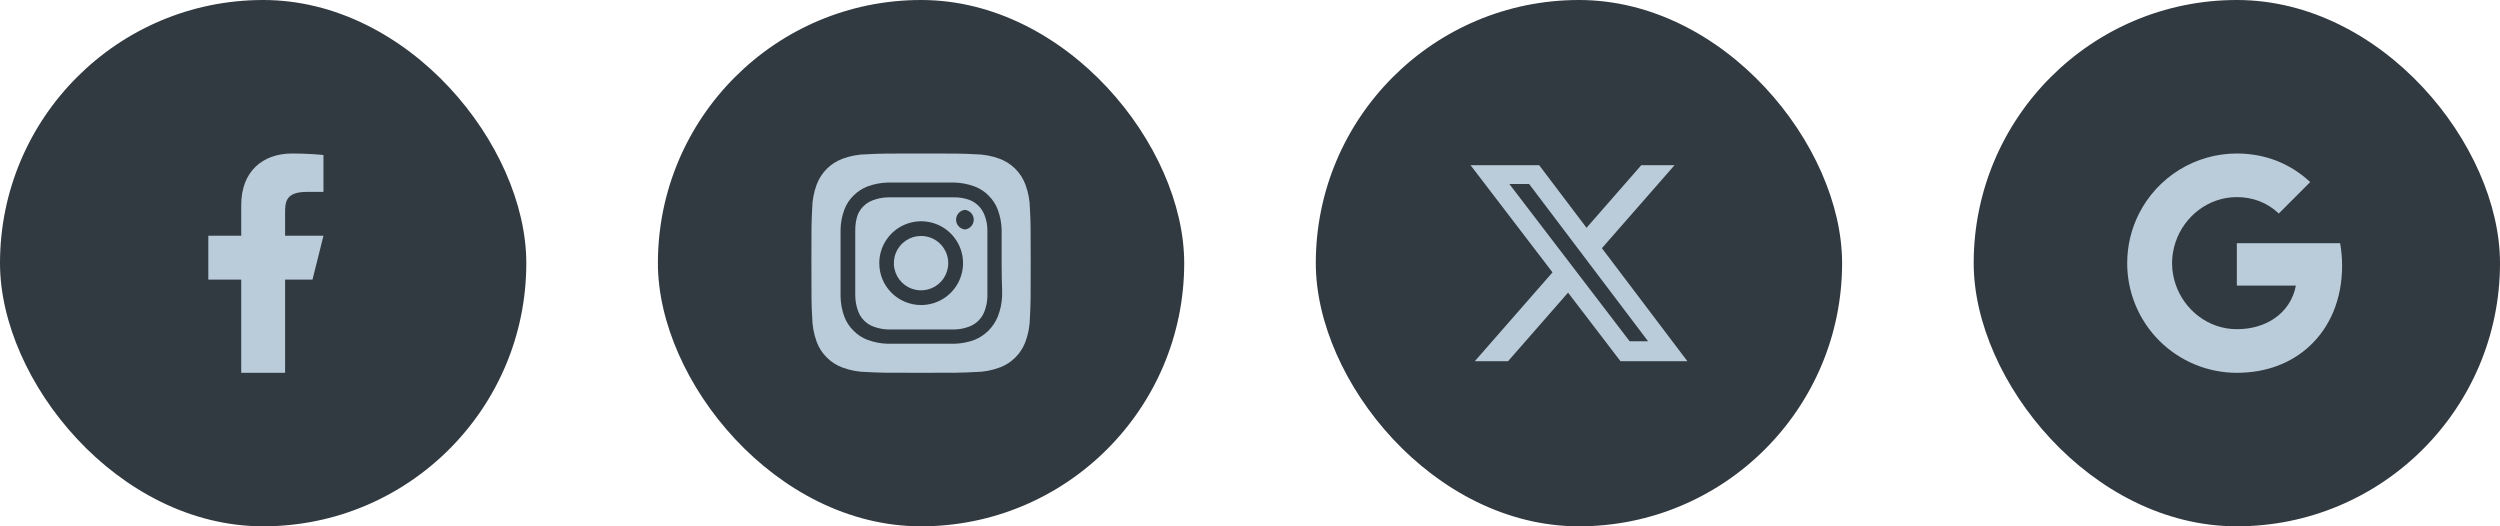
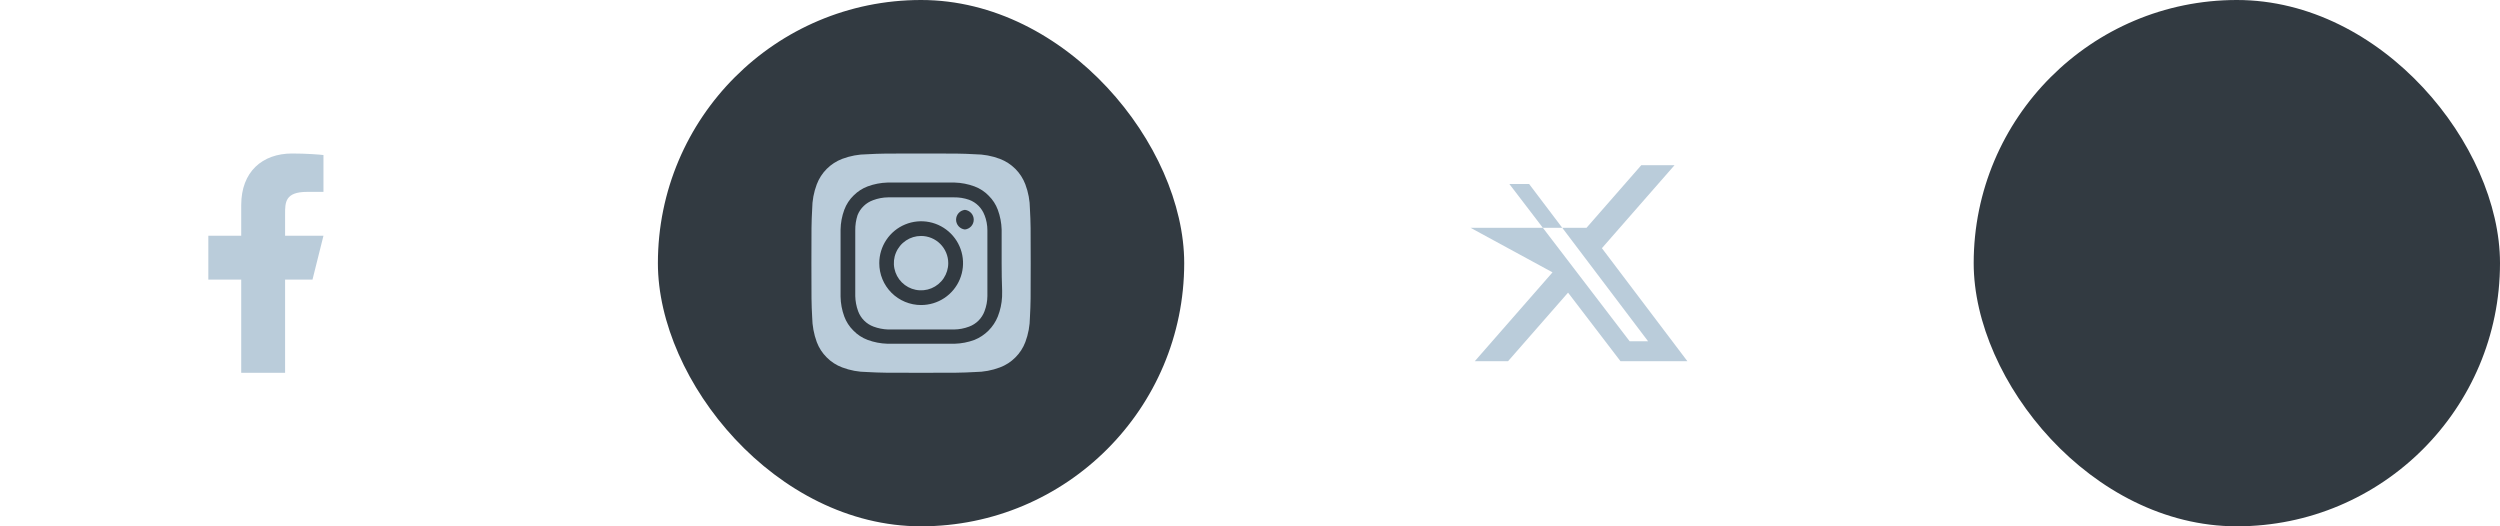
<svg xmlns="http://www.w3.org/2000/svg" width="190" height="40" viewBox="0 0 190 40" fill="none">
-   <rect width="40" height="40" rx="20" fill="#323A41" />
  <path d="M21.667 21.249H23.75L24.583 17.916H21.667V16.249C21.667 15.391 21.667 14.583 23.333 14.583H24.583V11.783C24.312 11.747 23.286 11.666 22.203 11.666C19.94 11.666 18.333 13.047 18.333 15.583V17.916H15.833V21.249H18.333V28.333H21.667V21.249Z" fill="#BACCDA" />
  <rect x="50" width="40" height="40" rx="20" fill="#323A41" />
  <path d="M70 17.933C69.591 17.933 69.192 18.054 68.852 18.281C68.512 18.508 68.247 18.831 68.091 19.209C67.934 19.586 67.893 20.002 67.973 20.402C68.053 20.803 68.25 21.172 68.539 21.461C68.828 21.75 69.196 21.947 69.597 22.026C69.998 22.106 70.413 22.065 70.791 21.909C71.168 21.752 71.491 21.487 71.718 21.148C71.945 20.808 72.067 20.408 72.067 19.999C72.067 19.728 72.013 19.459 71.909 19.209C71.805 18.958 71.653 18.73 71.461 18.538C71.269 18.346 71.042 18.194 70.791 18.09C70.54 17.986 70.271 17.933 70 17.933ZM78.275 15.891C78.271 15.247 78.153 14.61 77.925 14.008C77.758 13.567 77.499 13.167 77.166 12.834C76.832 12.5 76.432 12.242 75.992 12.074C75.39 11.847 74.752 11.728 74.108 11.724C73.033 11.666 72.717 11.666 70 11.666C67.283 11.666 66.967 11.666 65.892 11.724C65.248 11.728 64.61 11.847 64.008 12.074C63.568 12.242 63.168 12.5 62.834 12.834C62.501 13.167 62.242 13.567 62.075 14.008C61.847 14.61 61.729 15.247 61.725 15.891C61.667 16.966 61.667 17.283 61.667 19.999C61.667 22.716 61.667 23.033 61.725 24.108C61.735 24.753 61.853 25.393 62.075 25.999C62.241 26.438 62.499 26.836 62.833 27.166C63.165 27.501 63.566 27.76 64.008 27.924C64.61 28.152 65.248 28.27 65.892 28.274C66.967 28.333 67.283 28.333 70 28.333C72.717 28.333 73.033 28.333 74.108 28.274C74.752 28.27 75.39 28.152 75.992 27.924C76.434 27.76 76.835 27.501 77.167 27.166C77.501 26.836 77.759 26.438 77.925 25.999C78.152 25.394 78.27 24.754 78.275 24.108C78.333 23.033 78.333 22.716 78.333 19.999C78.333 17.283 78.333 16.966 78.275 15.891ZM76.158 22.558C76.132 23.072 76.022 23.579 75.833 24.058C75.671 24.457 75.431 24.82 75.126 25.125C74.821 25.43 74.458 25.671 74.058 25.833C73.575 26.011 73.065 26.11 72.55 26.124H67.45C66.935 26.11 66.425 26.011 65.942 25.833C65.528 25.679 65.155 25.434 64.85 25.116C64.548 24.817 64.315 24.456 64.167 24.058C63.988 23.574 63.892 23.064 63.883 22.549V17.449C63.892 16.934 63.988 16.424 64.167 15.941C64.32 15.528 64.565 15.154 64.883 14.849C65.184 14.549 65.544 14.316 65.942 14.166C66.425 13.988 66.935 13.889 67.45 13.874H72.55C73.065 13.889 73.575 13.988 74.058 14.166C74.472 14.319 74.845 14.564 75.15 14.883C75.452 15.181 75.685 15.543 75.833 15.941C76.012 16.425 76.11 16.934 76.125 17.449V19.999C76.125 21.716 76.183 21.891 76.158 22.549V22.558ZM74.825 16.358C74.726 16.088 74.569 15.844 74.367 15.641C74.164 15.438 73.919 15.282 73.65 15.183C73.28 15.055 72.891 14.992 72.5 14.999H67.5C67.107 15.003 66.718 15.076 66.35 15.216C66.085 15.311 65.843 15.461 65.641 15.656C65.438 15.852 65.279 16.088 65.175 16.349C65.054 16.721 64.995 17.109 65 17.499V22.499C65.009 22.892 65.082 23.28 65.217 23.649C65.316 23.919 65.472 24.163 65.675 24.366C65.878 24.569 66.123 24.725 66.392 24.824C66.747 24.955 67.121 25.028 67.5 25.041H72.5C72.893 25.037 73.282 24.964 73.65 24.824C73.919 24.725 74.164 24.569 74.367 24.366C74.569 24.163 74.726 23.919 74.825 23.649C74.965 23.282 75.038 22.892 75.042 22.499V17.499C75.041 17.106 74.968 16.716 74.825 16.349V16.358ZM70 23.183C69.582 23.183 69.169 23.1 68.783 22.94C68.397 22.78 68.047 22.546 67.752 22.25C67.457 21.954 67.223 21.603 67.064 21.217C66.905 20.831 66.824 20.417 66.825 19.999C66.825 19.369 67.012 18.754 67.362 18.23C67.712 17.706 68.21 17.298 68.792 17.058C69.374 16.817 70.015 16.754 70.632 16.878C71.25 17.001 71.817 17.305 72.262 17.751C72.707 18.197 73.01 18.765 73.132 19.383C73.253 20.002 73.189 20.642 72.947 21.223C72.705 21.805 72.295 22.302 71.771 22.65C71.246 22.999 70.63 23.184 70 23.183ZM73.333 17.441C73.149 17.422 72.979 17.334 72.855 17.197C72.731 17.059 72.662 16.88 72.662 16.695C72.662 16.51 72.731 16.331 72.855 16.194C72.979 16.056 73.149 15.969 73.333 15.949C73.517 15.969 73.688 16.056 73.812 16.194C73.936 16.331 74.004 16.51 74.004 16.695C74.004 16.88 73.936 17.059 73.812 17.197C73.688 17.334 73.517 17.422 73.333 17.441Z" fill="#BACCDA" />
-   <rect x="100" width="40" height="40" rx="20" fill="#323A41" />
-   <path d="M124.739 12.553L120.576 17.312L116.976 12.553H111.76L117.991 20.699L112.086 27.449H114.614L119.172 22.24L123.155 27.449H128.24L121.745 18.862L127.266 12.553H124.739ZM123.853 25.936L114.712 13.985H116.214L125.253 25.935L123.853 25.936Z" fill="#BACCDA" />
+   <path d="M124.739 12.553L120.576 17.312H111.76L117.991 20.699L112.086 27.449H114.614L119.172 22.24L123.155 27.449H128.24L121.745 18.862L127.266 12.553H124.739ZM123.853 25.936L114.712 13.985H116.214L125.253 25.935L123.853 25.936Z" fill="#BACCDA" />
  <rect x="150" width="40" height="40" rx="20" fill="#323A41" />
-   <path d="M162.553 16.258C163.247 14.877 164.311 13.717 165.626 12.906C166.941 12.095 168.455 11.666 170 11.666C172.246 11.666 174.132 12.492 175.575 13.837L173.186 16.227C172.322 15.401 171.223 14.98 170 14.98C167.829 14.98 165.992 16.447 165.337 18.416C165.171 18.916 165.076 19.449 165.076 19.999C165.076 20.549 165.171 21.083 165.337 21.583C165.992 23.553 167.829 25.018 170 25.018C171.121 25.018 172.075 24.723 172.822 24.223C173.255 23.938 173.625 23.568 173.911 23.136C174.197 22.703 174.392 22.218 174.485 21.708H170V18.484H177.848C177.947 19.029 178 19.598 178 20.189C178 22.727 177.092 24.863 175.515 26.314C174.137 27.587 172.25 28.333 170 28.333C168.906 28.333 167.822 28.118 166.81 27.699C165.799 27.281 164.88 26.667 164.106 25.893C163.333 25.119 162.719 24.2 162.3 23.189C161.881 22.178 161.666 21.094 161.667 19.999C161.667 18.654 161.988 17.383 162.553 16.258Z" fill="#BACCDA" />
</svg>